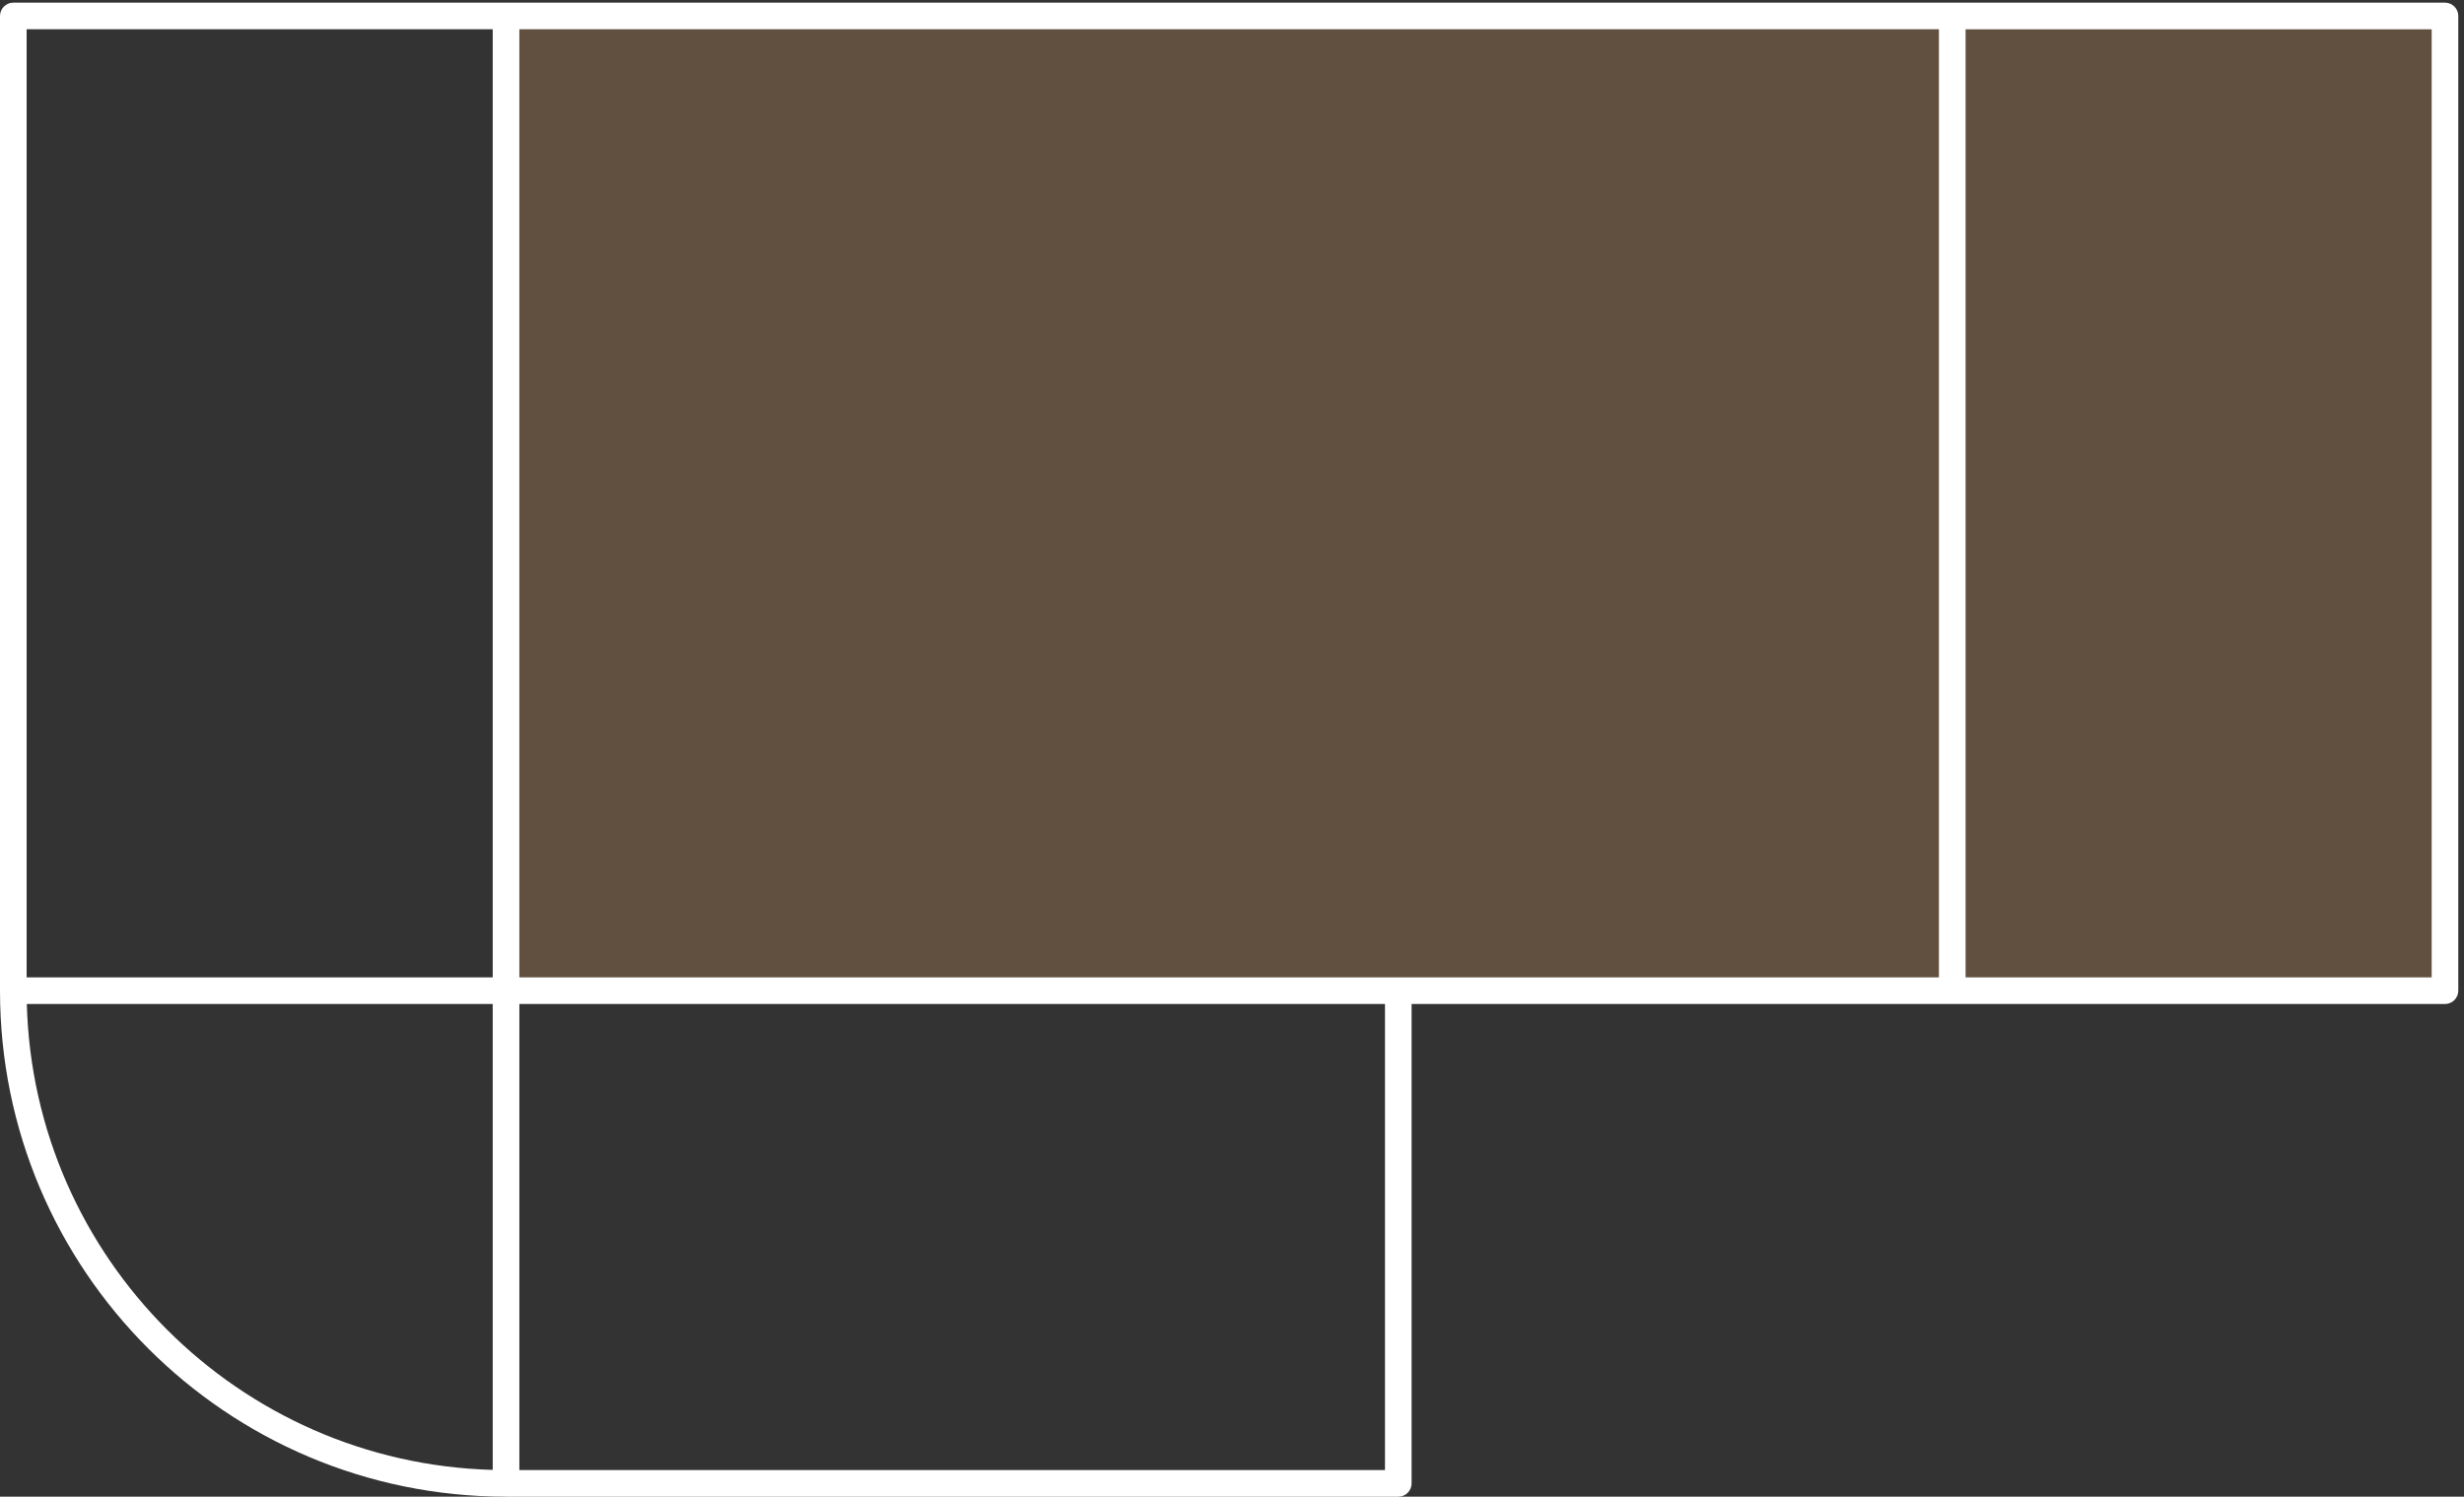
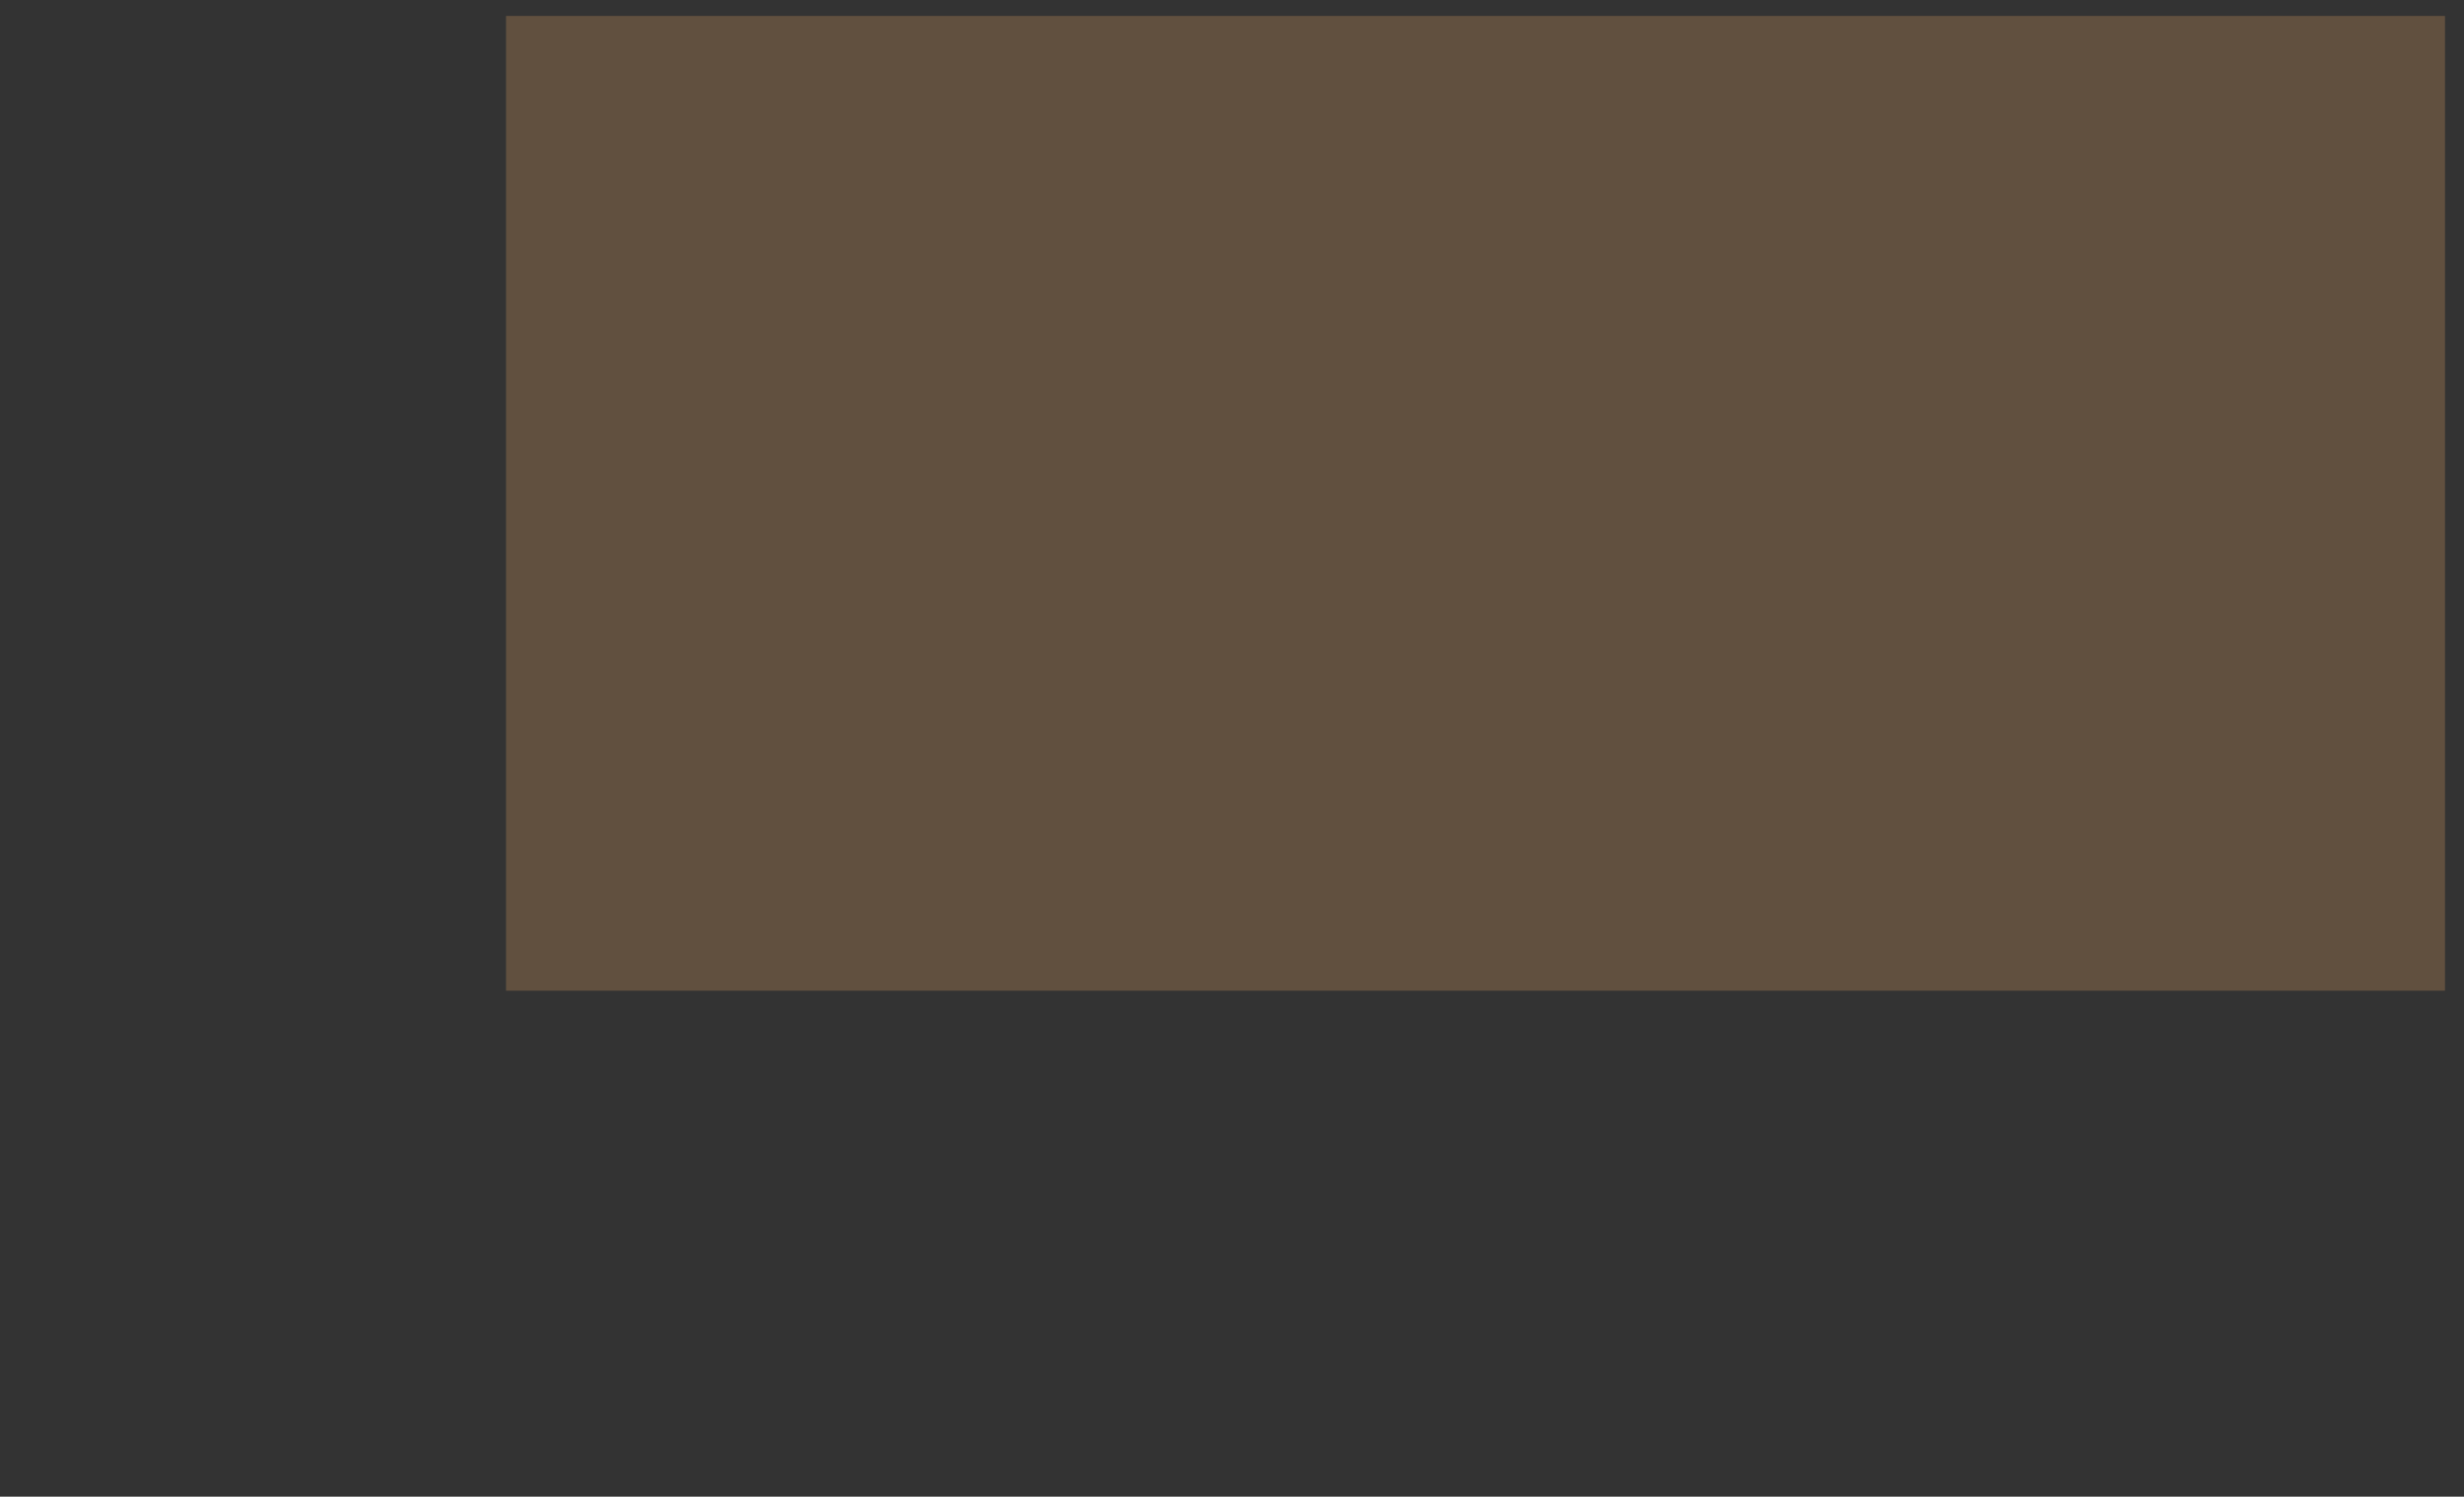
<svg xmlns="http://www.w3.org/2000/svg" width="107" height="65" viewBox="0 0 107 65" fill="none">
  <rect x="0" y="0" width="107" height="65" fill="#333333" stroke="none" />
  <rect x="106.174" y="0.693" width="42.331" height="84.199" transform="rotate(90 106.174 0.693)" fill="#B78758" fill-opacity="0.35" />
-   <path d="M106.752 43.024C106.752 43.344 106.493 43.603 106.174 43.603L84.776 43.603L61.299 43.602L61.299 64.422C61.299 64.741 61.04 65.001 60.721 65.001L21.976 65.001C21.972 65.001 21.968 64.999 21.965 64.999C9.833 64.994 -2.40598e-06 55.158 -1.87562e-06 43.024L-2.52707e-08 0.693C9.15414e-05 0.374 0.259 0.115 0.578 0.115L106.174 0.115C106.493 0.115 106.752 0.374 106.752 0.693L106.752 43.024ZM1.156 1.271L1.156 42.446L21.396 42.446L21.396 1.271L1.156 1.271ZM1.164 43.603C1.465 54.642 10.358 63.535 21.396 63.836L21.396 43.603L1.164 43.603ZM84.198 1.271L22.553 1.271L22.553 42.446L84.198 42.446L84.198 1.271ZM22.554 43.603L22.554 63.844L60.143 63.844L60.143 43.603L22.554 43.603ZM85.356 1.272L85.356 42.446L105.596 42.446L105.596 1.272L85.356 1.272Z" fill="white" />
</svg>